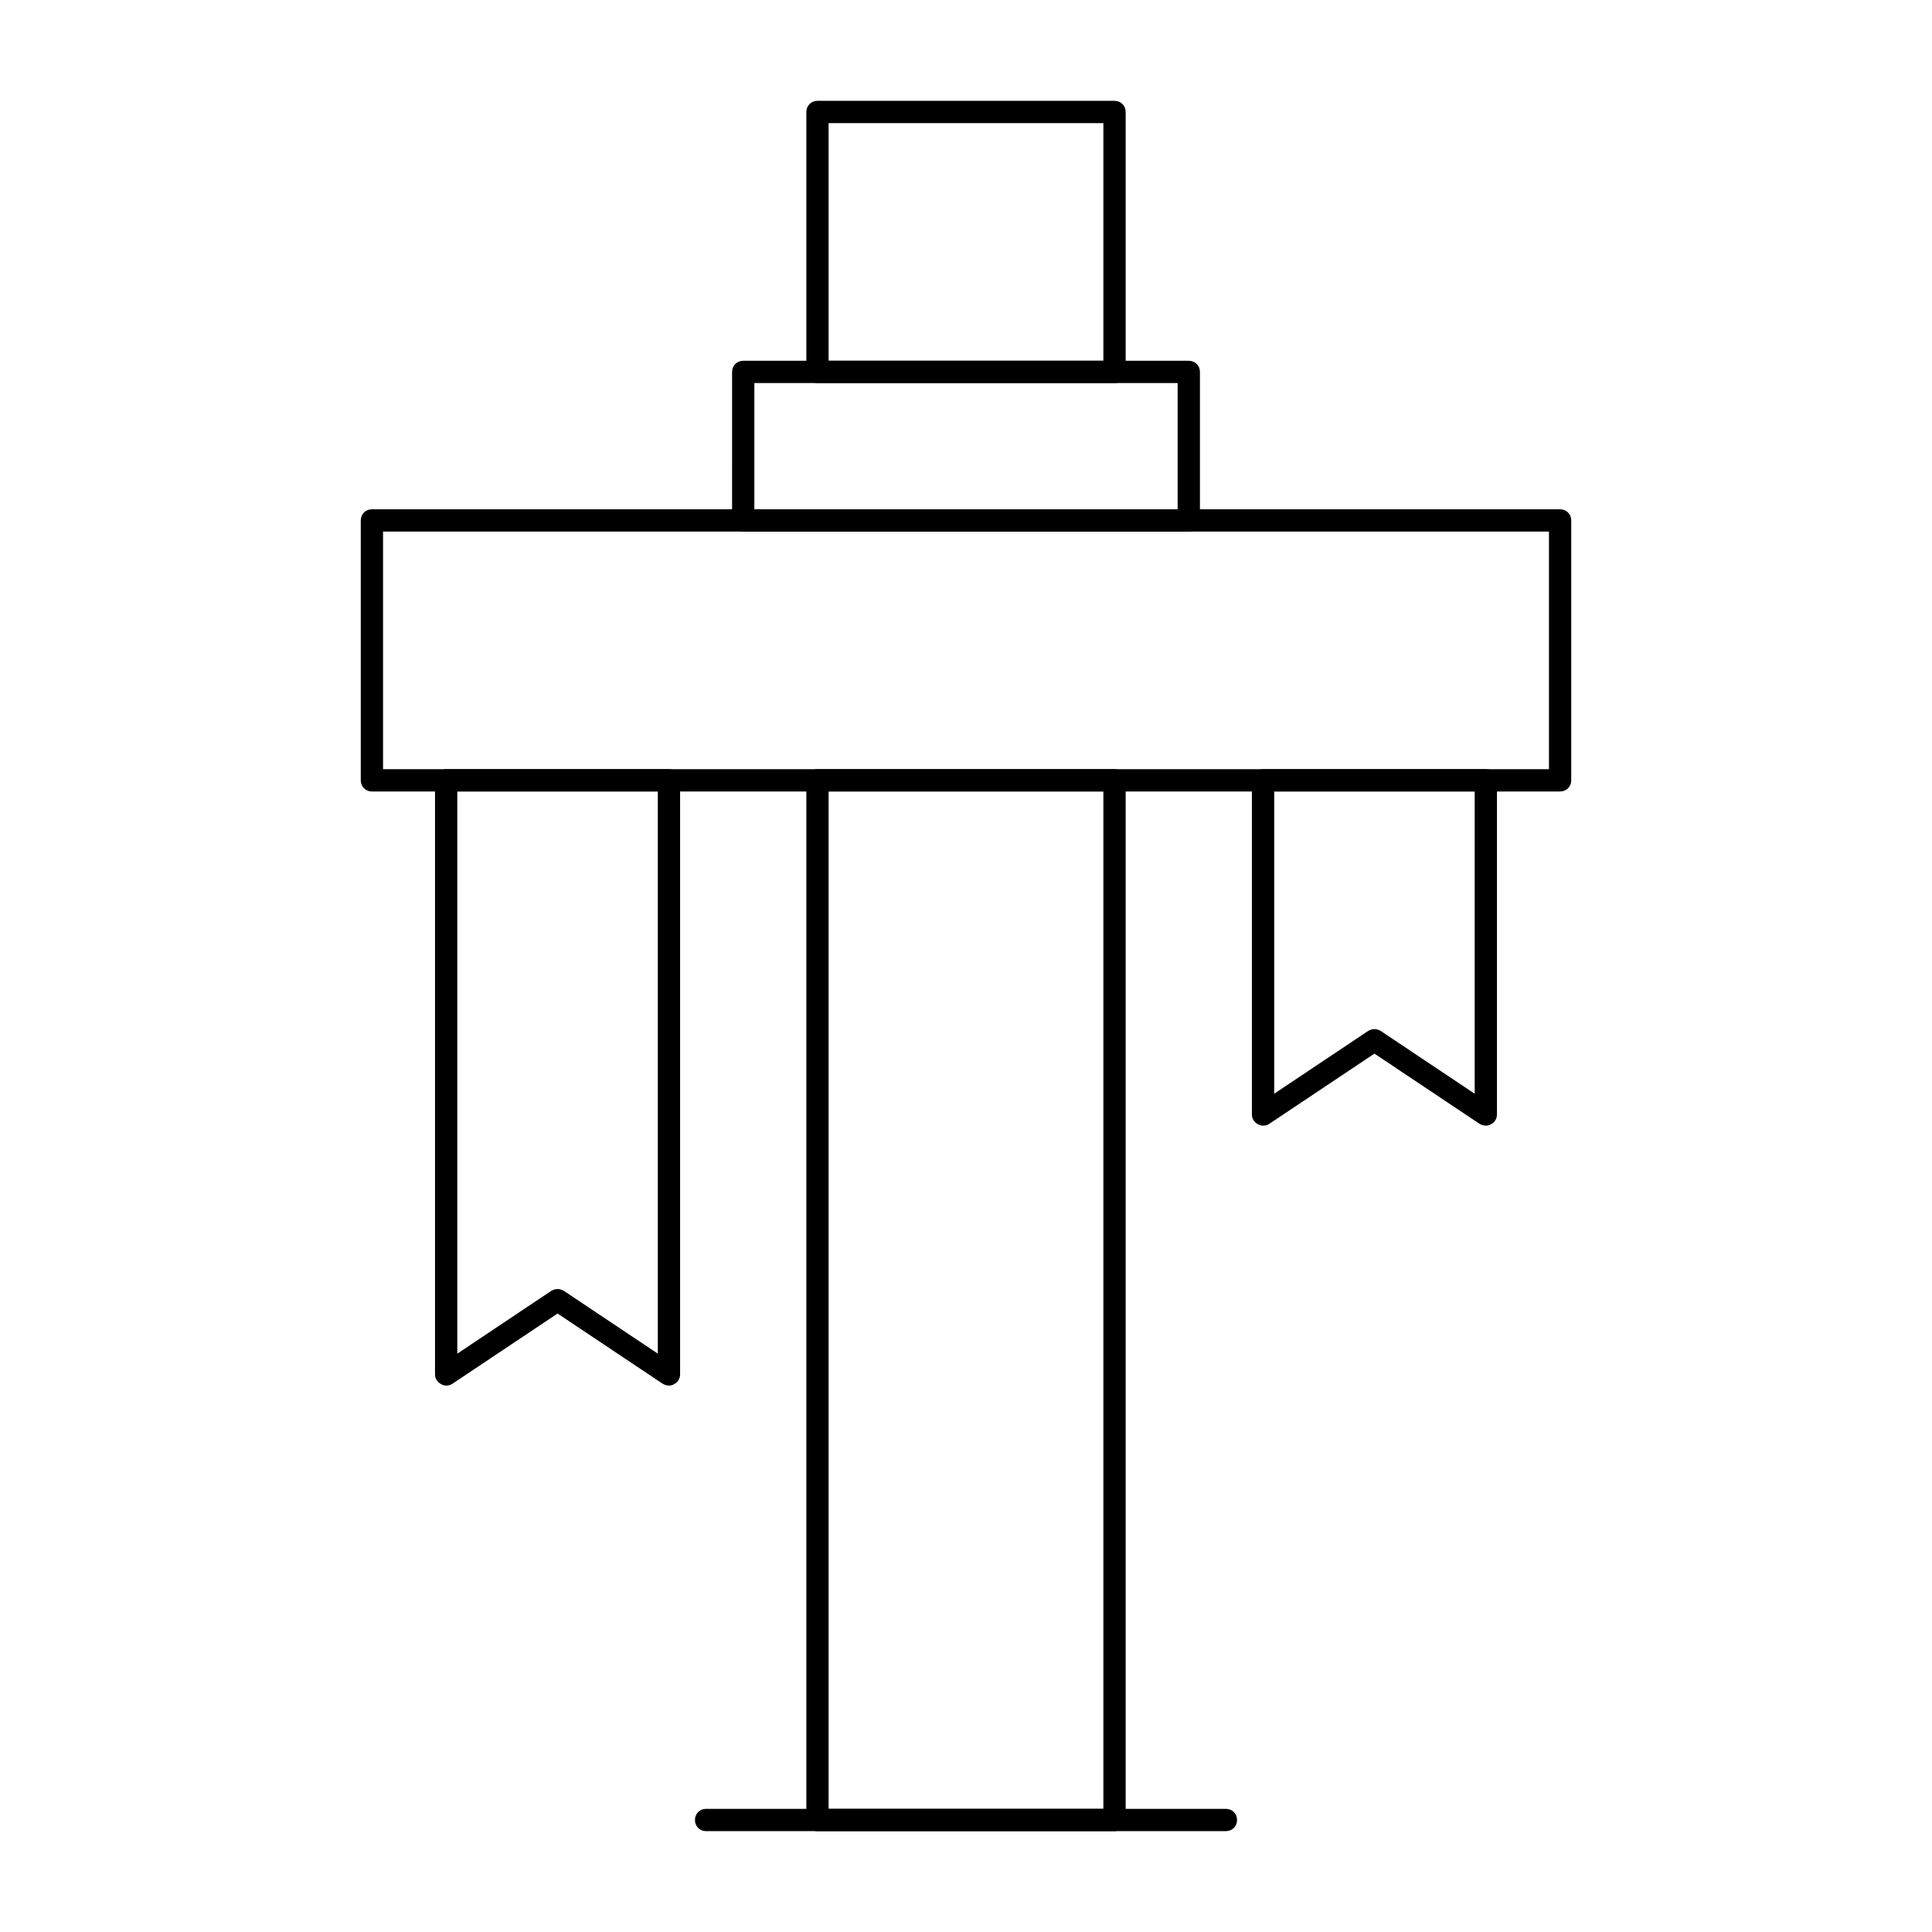
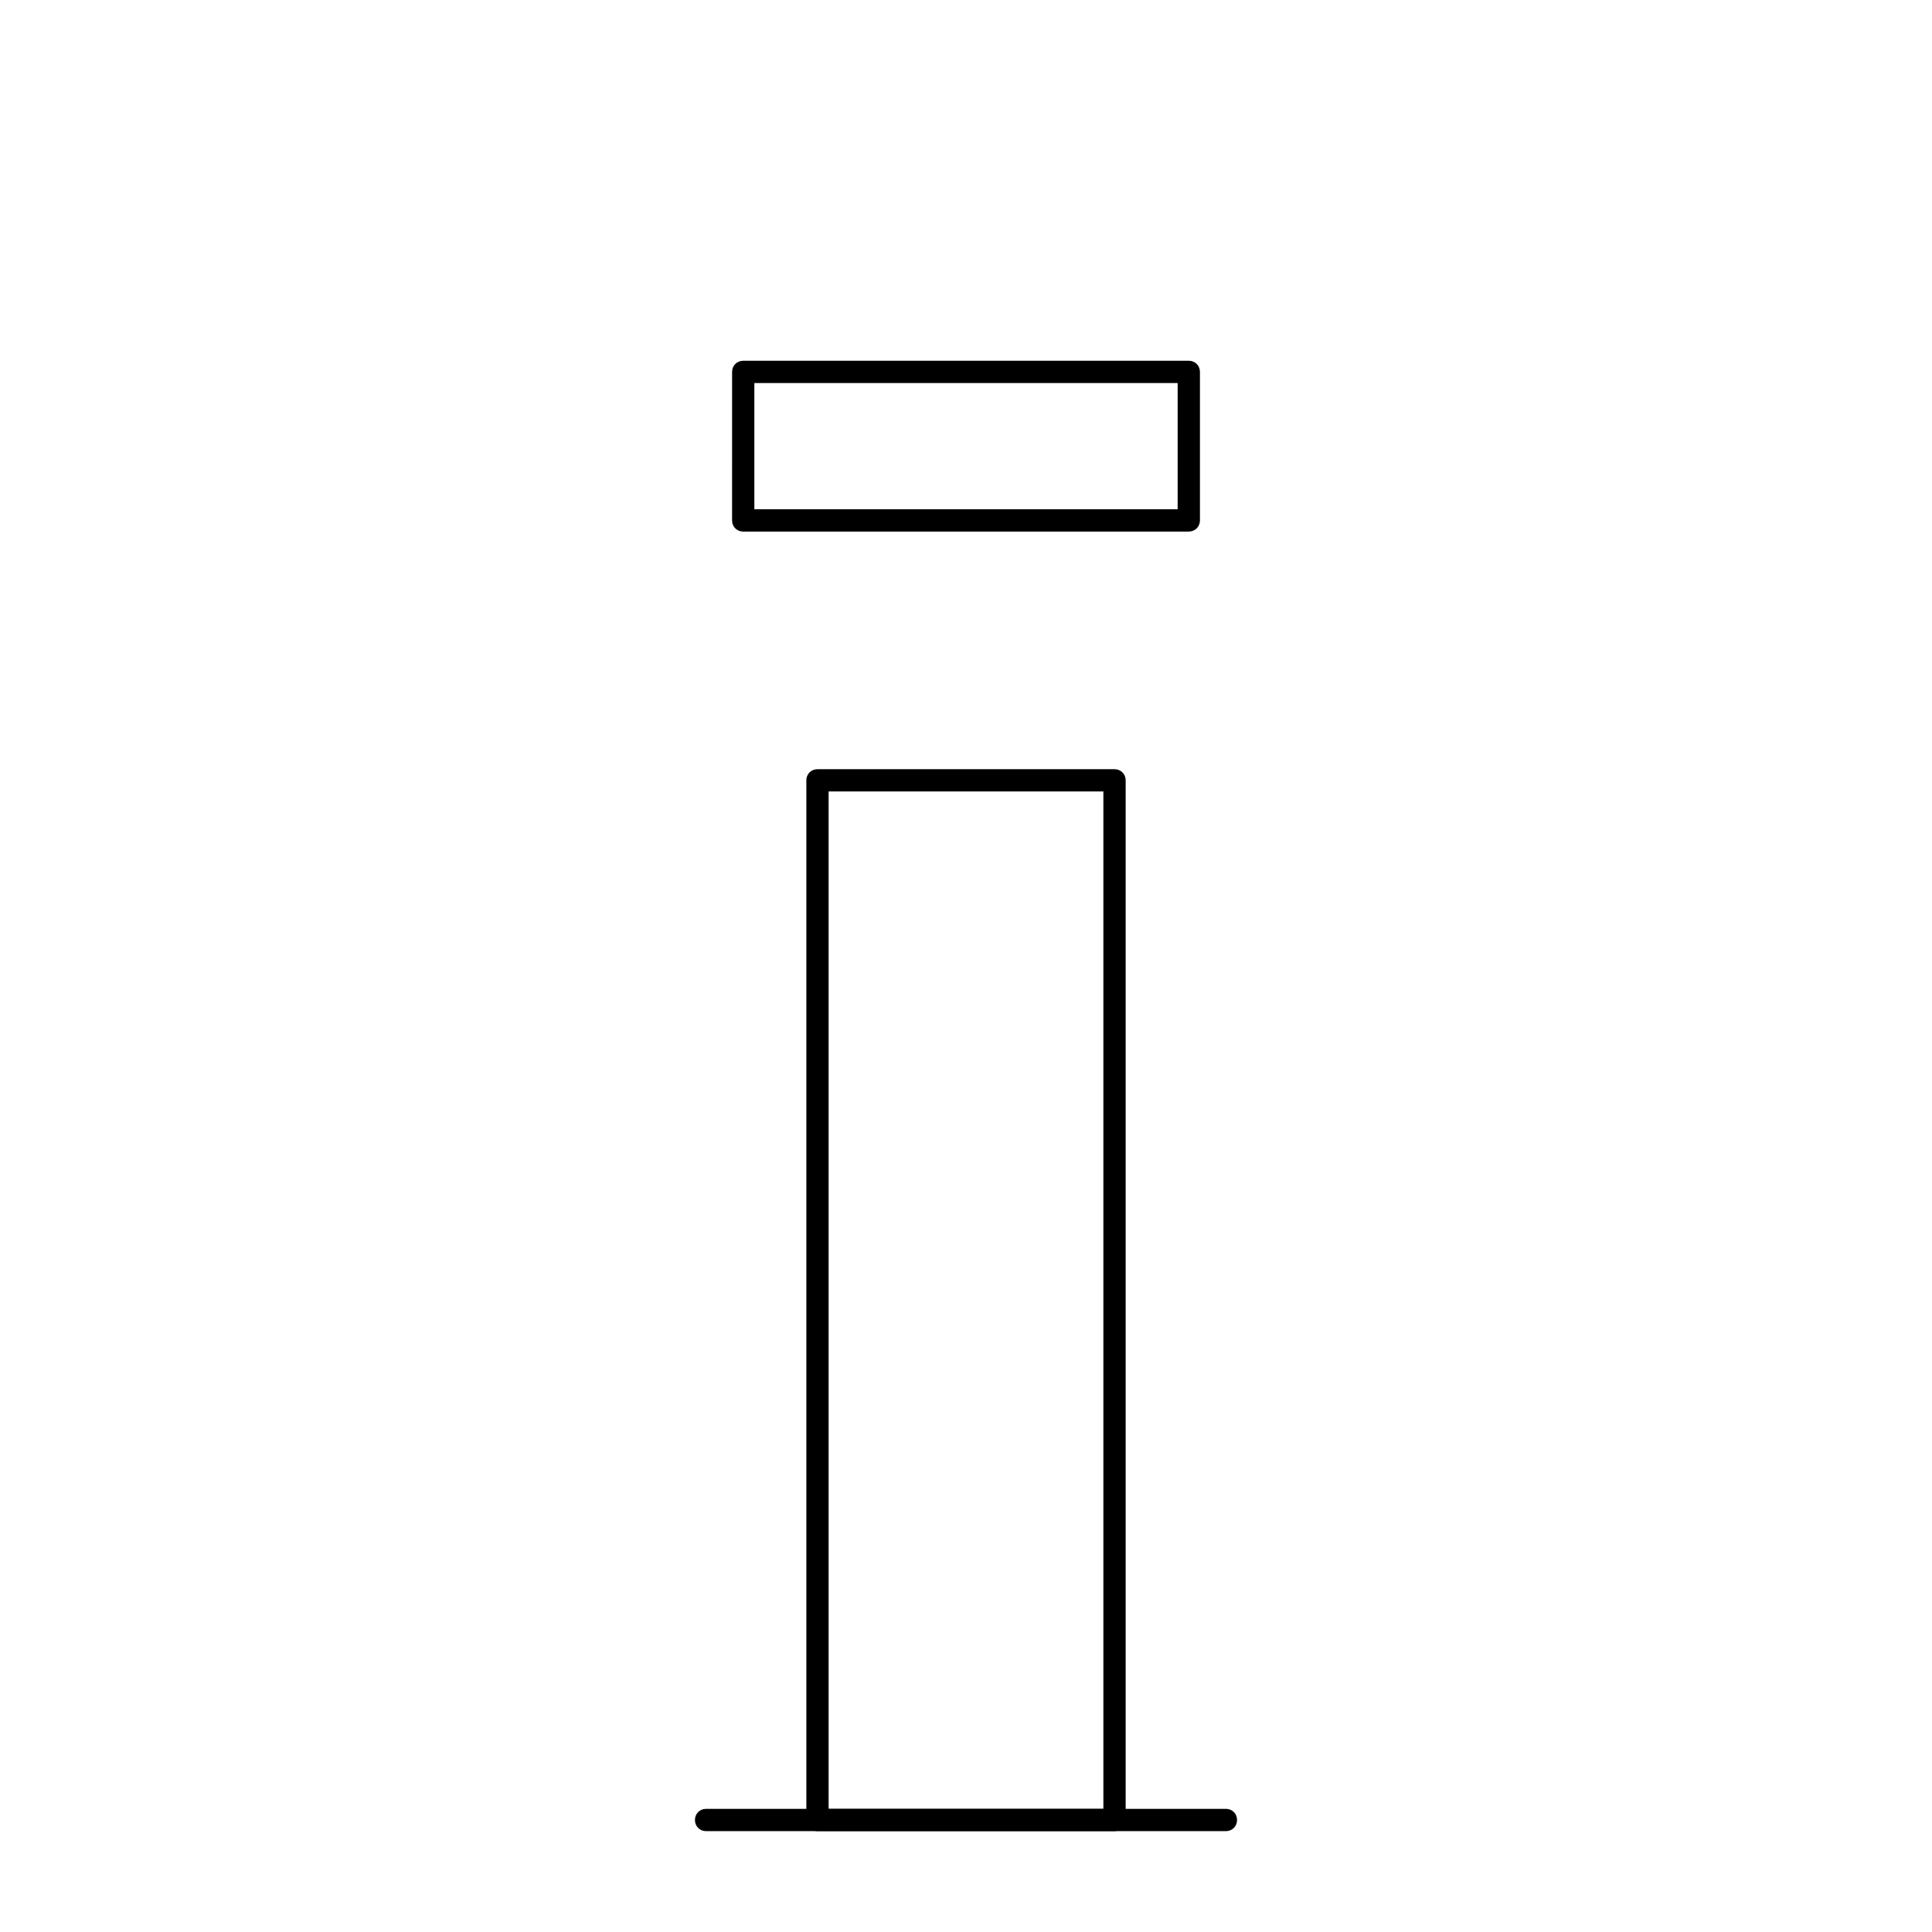
<svg xmlns="http://www.w3.org/2000/svg" fill="#000000" width="800px" height="800px" version="1.1" viewBox="144 144 512 512">
  <g>
-     <path d="m557.44 353.75h-314.88c-1.672 0-2.953-1.277-2.953-2.953v-68.879c0-1.672 1.277-2.953 2.953-2.953h314.88c1.672 0 2.953 1.277 2.953 2.953v68.879c-0.004 1.676-1.281 2.953-2.957 2.953zm-311.93-5.902h308.98v-62.977h-308.98z" />
    <path d="m439.36 629.27h-78.719c-1.672 0-2.953-1.277-2.953-2.953v-275.52c0-1.672 1.277-2.953 2.953-2.953h78.719c1.672 0 2.953 1.277 2.953 2.953v275.52c0 1.676-1.281 2.953-2.953 2.953zm-75.77-5.902h72.816v-269.62h-72.816z" />
-     <path d="m459.04 284.87h-118.08c-1.672 0-2.953-1.277-2.953-2.953l0.004-39.359c0-1.672 1.277-2.953 2.953-2.953h118.08c1.672 0 2.953 1.277 2.953 2.953v39.359c-0.004 1.672-1.285 2.953-2.957 2.953zm-115.13-5.906h112.18v-33.453h-112.18z" />
-     <path d="m439.36 245.51h-78.719c-1.672 0-2.953-1.277-2.953-2.953v-68.879c0-1.672 1.277-2.953 2.953-2.953h78.719c1.672 0 2.953 1.277 2.953 2.953v68.879c0 1.672-1.281 2.953-2.953 2.953zm-75.77-5.906h72.816v-62.977h-72.816z" />
+     <path d="m459.04 284.87h-118.08c-1.672 0-2.953-1.277-2.953-2.953l0.004-39.359c0-1.672 1.277-2.953 2.953-2.953h118.08c1.672 0 2.953 1.277 2.953 2.953v39.359c-0.004 1.672-1.285 2.953-2.957 2.953m-115.13-5.906h112.18v-33.453h-112.18z" />
    <path d="m468.88 629.27h-137.76c-1.672 0-2.953-1.277-2.953-2.953 0-1.672 1.277-2.953 2.953-2.953h137.76c1.672 0 2.953 1.277 2.953 2.953 0 1.676-1.281 2.953-2.953 2.953z" />
-     <path d="m537.76 442.31c-0.59 0-1.18-0.195-1.672-0.492l-27.848-18.598-27.848 18.598c-0.887 0.59-2.066 0.688-3.051 0.098-0.984-0.492-1.574-1.477-1.574-2.559v-88.559c0-1.672 1.277-2.953 2.953-2.953h59.039c1.672 0 2.953 1.277 2.953 2.953v88.559c0 1.082-0.59 2.066-1.574 2.559-0.395 0.293-0.887 0.395-1.379 0.395zm-29.52-25.586c0.59 0 1.18 0.195 1.672 0.492l24.895 16.629 0.004-80.098h-53.137v80.098l24.895-16.629c0.492-0.297 1.082-0.492 1.672-0.492z" />
-     <path d="m321.28 511.19c-0.59 0-1.18-0.195-1.672-0.492l-27.848-18.598-27.848 18.598c-0.887 0.59-2.066 0.688-3.051 0.098s-1.574-1.477-1.574-2.559v-157.44c0-1.672 1.277-2.953 2.953-2.953h59.039c1.672 0 2.953 1.277 2.953 2.953v157.44c0 1.082-0.59 2.066-1.574 2.559-0.395 0.297-0.887 0.395-1.379 0.395zm-29.52-25.586c0.59 0 1.18 0.195 1.672 0.492l24.895 16.629 0.004-148.98h-53.137v148.98l24.895-16.629c0.492-0.293 1.082-0.492 1.672-0.492z" />
  </g>
</svg>